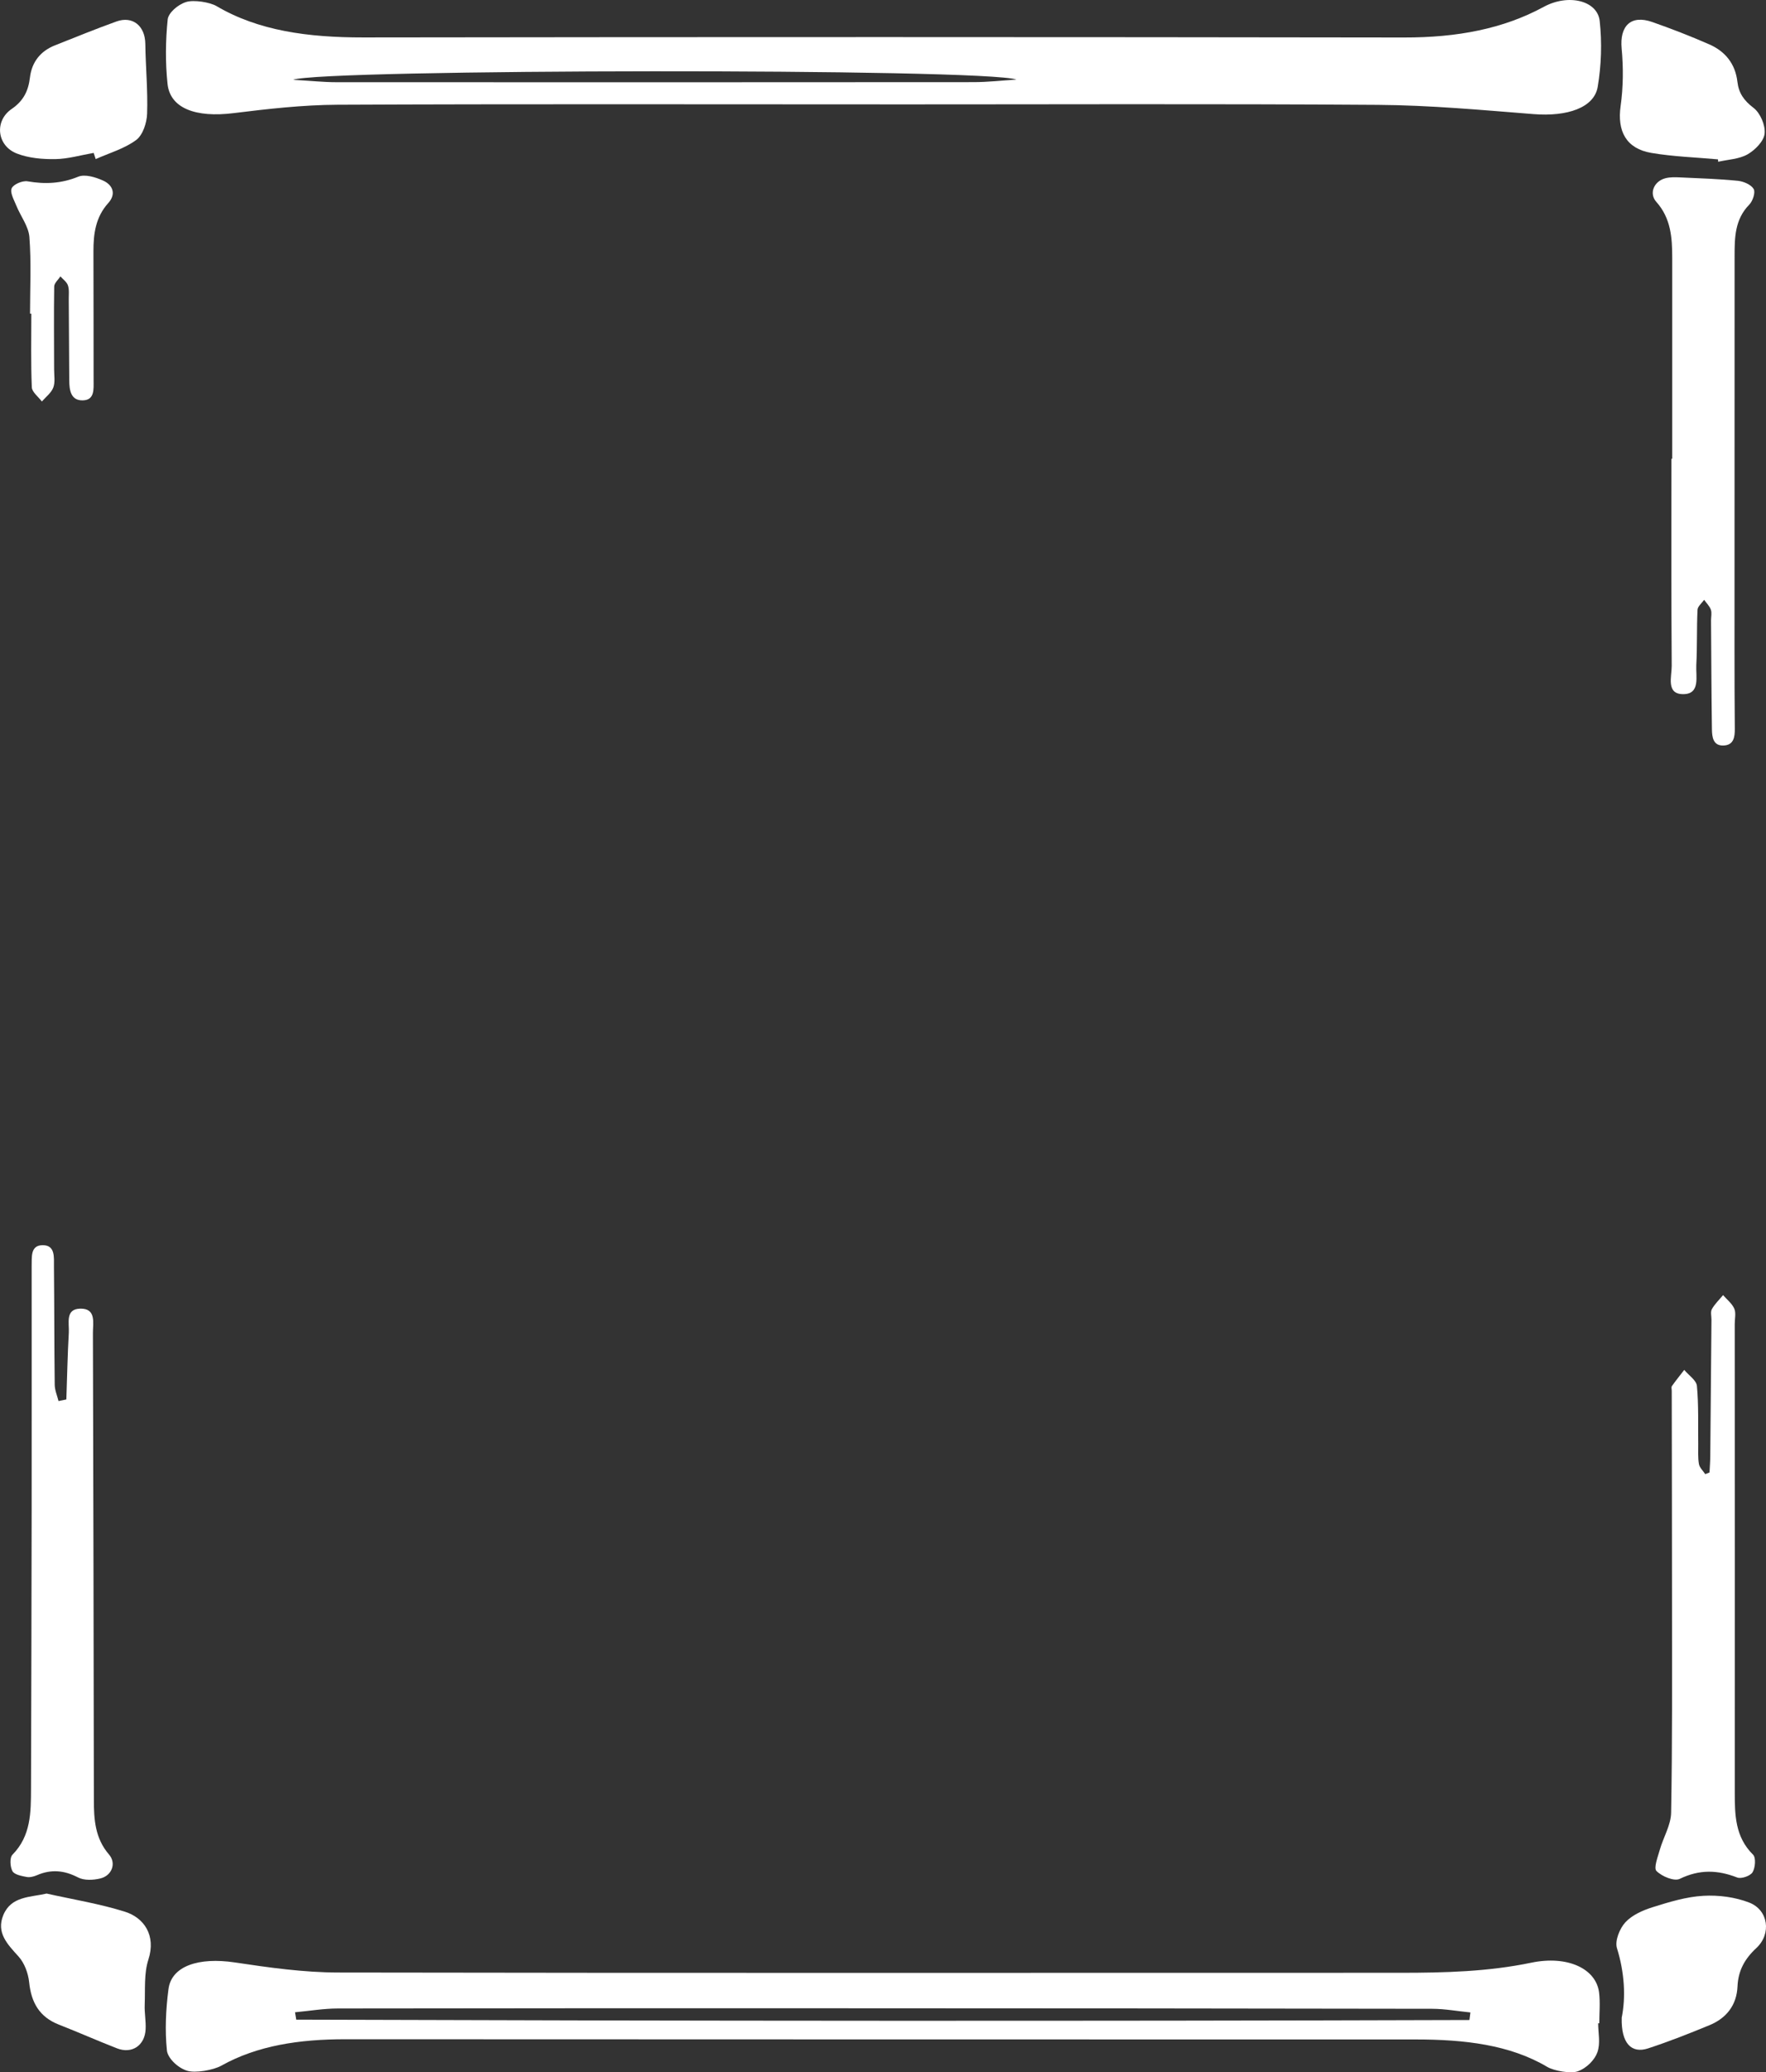
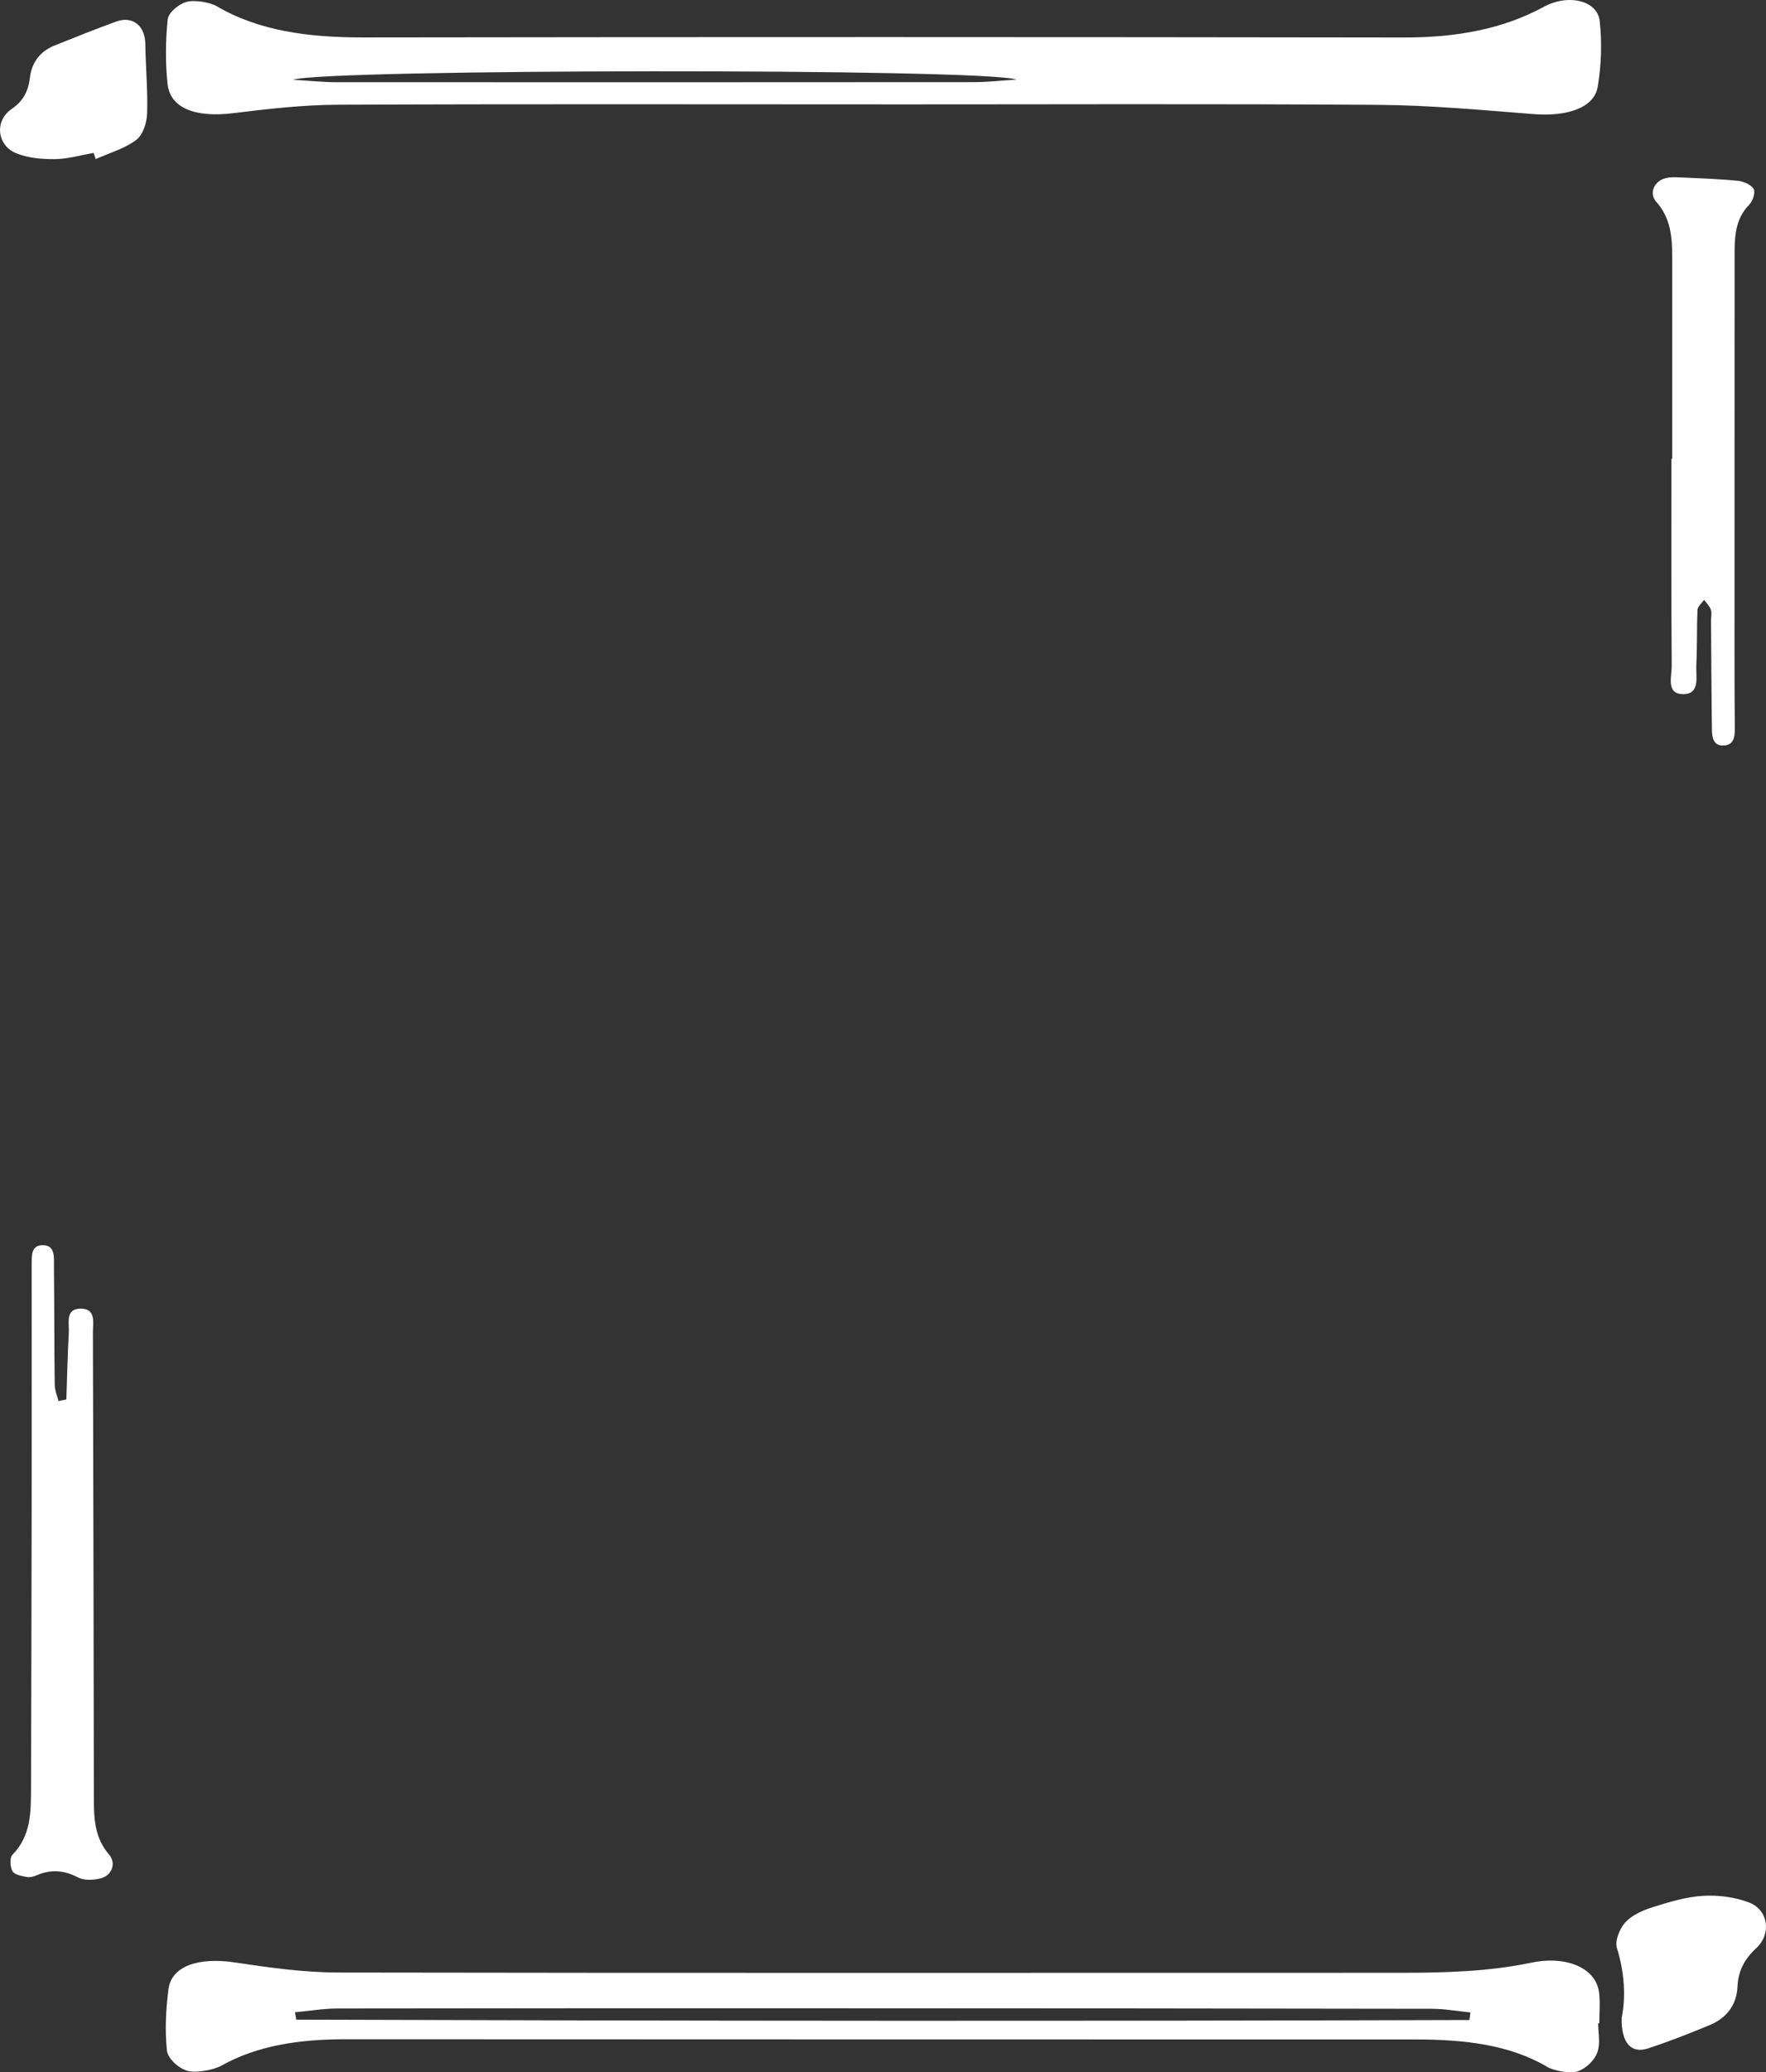
<svg xmlns="http://www.w3.org/2000/svg" id="Layer_2" data-name="Layer 2" viewBox="0 0 575.15 674.62">
  <rect x="0" y="0" width="575.15" height="674.62" fill="#333333" stroke="none" />
  <defs>
    <style> .cls-1 { fill: #fff; stroke-width: 0px; } </style>
  </defs>
  <g id="Layer_1-2" data-name="Layer 1">
    <path class="cls-1" d="M286.59,33.98c-58.88,0-117.77-.15-176.65.12-11.31.05-22.71,1.35-33.86,2.73-12.36,1.54-20.68-1.57-21.52-9.53-.73-6.96-.66-14,.05-20.96.21-2.06,3.16-4.81,6.06-5.7,2.44-.75,7.68.06,9.89,1.37,13.57,7.99,29.7,10.2,47.77,10.18,112.97-.16,225.94-.15,338.91.02,17.35.03,32.35-2.82,45.53-9.98,8.02-4.36,17.5-2.05,18.22,4.61.77,7.11.54,14.34-.65,21.43-1.14,6.8-9.9,9.75-20.88,8.88-16.81-1.33-33.72-2.89-50.62-3.01-54.08-.38-108.17-.14-162.26-.15ZM95.48,25.98c6.15.36,10.02.78,13.9.78,69.22.03,138.44.04,207.67-.02,4.66,0,9.32-.54,13.98-.83-10.36-3.75-226.67-3.47-235.55.07Z" />
    <path class="cls-1" d="M520.49,658.68c0,3.17.81,6.44-.26,9.46-.83,2.32-3.32,5.08-6.41,6.18-2.23.8-7.68-.12-9.92-1.45-12.16-7.22-27-8.93-42.81-8.93-116.15-.03-232.31.01-348.46-.07-15.22-.01-28.83,2.07-40.54,8.6-2.63,1.47-8.51,2.5-11.18,1.65-3.24-1.04-6.31-4.23-6.55-6.61-.68-6.62-.35-13.33.51-19.96.98-7.52,9.81-10.45,21.63-8.68,11.01,1.66,22.39,3.26,33.61,3.28,115.35.21,230.7.07,346.05.09,14.43,0,28.59-.38,42.55-3.29,11.79-2.45,21.14,1.94,22.08,9.74.4,3.31.07,6.65.07,9.98-.12,0-.25,0-.37,0ZM96.09,655.09c.13.8.26,1.6.39,2.4,127.37.43,254.73.51,382.09.12.1-.82.21-1.64.31-2.46-4.14-.41-8.29-1.18-12.43-1.19-64.19-.12-128.38-.15-192.57-.17-54.6-.02-109.2-.02-163.8.07-4.66,0-9.33.8-13.99,1.23Z" />
    <path class="cls-1" d="M21.61,455.6c.25-7.26.39-14.53.8-21.78.17-3.03-1.22-7.67,3.69-7.79,5.32-.13,4.15,4.65,4.16,7.9.15,50.66.24,101.32.31,151.98,0,6.41.38,12.54,4.93,17.82,2.47,2.86.95,6.88-2.82,7.8-2.29.56-5.28.7-7.24-.32-4.52-2.35-8.77-2.73-13.38-.75-1.04.45-2.34.79-3.41.58-1.65-.32-3.95-.74-4.59-1.88-.79-1.42-.95-4.41,0-5.36,6.05-6.15,6.01-13.81,6.04-21.5.09-30.33.17-60.66.21-90.99.03-25.83,0-51.66,0-77.49,0-.5-.01-1,0-1.5.11-2.94-.55-6.96,3.63-6.95,4.15,0,3.6,4.08,3.63,6.97.13,12.83.09,25.66.25,38.49.02,1.76.81,3.52,1.24,5.28l2.56-.52Z" />
-     <path class="cls-1" d="M556.75,479.37c.09-1.76.23-3.52.25-5.28.14-14.82.26-29.64.39-44.46,0-1.17-.37-2.56.14-3.45.94-1.67,2.4-3.06,3.64-4.56,1.26,1.45,2.91,2.73,3.65,4.41.61,1.4.15,3.28.15,4.94.01,50.79.04,101.58.01,152.38,0,7.42.07,14.63,5.96,20.44.98.97.73,4.26-.17,5.73-.74,1.2-3.67,2.22-5,1.7-6.4-2.5-12.31-2.67-18.71.44-1.81.88-5.82-.79-7.57-2.55-.98-.98.41-4.58,1.07-6.9,1.15-4.07,3.62-8.04,3.69-12.09.41-22.47.29-44.96.29-67.44,0-23.31-.06-46.63-.09-69.94,0-.5-.19-1.14.04-1.48,1.28-1.81,2.68-3.54,4.03-5.29,1.44,1.74,3.96,3.37,4.13,5.22.59,6.28.34,12.64.43,18.96.03,2.16-.14,4.37.23,6.48.21,1.17,1.34,2.18,2.05,3.27.46-.18.93-.36,1.39-.54Z" />
+     <path class="cls-1" d="M556.75,479.37Z" />
    <path class="cls-1" d="M544.61,149.38c0-21.81,0-43.62,0-65.43,0-6.56-.42-12.9-5.19-18.24-2.44-2.74-.78-6.68,2.92-7.67,1.56-.42,3.3-.35,4.94-.28,6.23.28,12.48.48,18.68,1.1,1.87.19,4.3,1.22,5.17,2.66.65,1.07-.28,3.93-1.42,5.09-4.72,4.8-4.79,10.72-4.79,16.76,0,42.79-.03,85.58-.03,128.37,0,8.49.02,16.98.1,25.47.03,2.73-.35,5.34-3.61,5.49-3.47.17-3.8-2.77-3.84-5.29-.17-11.82-.21-23.64-.29-35.46,0-1.16.31-2.44-.06-3.47-.42-1.18-1.44-2.15-2.19-3.21-.75,1.08-2.1,2.14-2.15,3.25-.29,5.98-.07,11.99-.4,17.97-.2,3.69,1.41,9.52-4.32,9.49-5.6-.03-3.67-5.78-3.69-9.19-.17-22.48-.09-44.95-.09-67.43.09,0,.18,0,.27,0Z" />
    <path class="cls-1" d="M528.15,656.91c1.36-6.74.95-14.66-1.54-22.69-.74-2.38.88-6.4,2.75-8.43,2.2-2.38,5.7-3.91,8.92-4.92,5.35-1.68,10.89-3.37,16.43-3.69,4.96-.29,10.37.41,14.98,2.2,6.25,2.43,7.29,10.18,2.33,14.79-3.78,3.5-5.93,7.34-6.15,12.5-.26,6.07-3.58,10.33-9.09,12.61-6.59,2.72-13.25,5.35-20.03,7.57-5.47,1.79-8.8-1.71-8.59-9.94Z" />
-     <path class="cls-1" d="M15.21,616.45c8.45,1.9,17.16,3.29,25.49,5.91,6.2,1.95,10.18,7.71,7.64,15.53-1.49,4.58-1.01,9.82-1.21,14.77-.11,2.65.44,5.33.3,7.97-.27,5.31-4.47,8.1-9.34,6.2-6.35-2.47-12.58-5.24-18.92-7.72-6.34-2.48-9-7.2-9.68-13.8-.3-2.91-1.52-6.23-3.44-8.36-3.6-3.99-7.35-7.73-4.97-13.5,2.54-6.16,8.7-5.77,14.14-7.01Z" />
    <path class="cls-1" d="M30.5,49.78c-4.17.72-8.33,1.96-12.51,2.02-4.19.06-8.68-.32-12.53-1.83-6.46-2.52-7.38-10.57-1.67-14.49,3.89-2.67,5.44-5.9,5.96-10.24.61-5.04,3.41-8.6,8.15-10.48,6.65-2.64,13.28-5.34,20.01-7.76,5.33-1.92,9.34,1.45,9.42,7.26.1,7.59.84,15.19.58,22.77-.1,2.96-1.39,6.93-3.55,8.54-3.82,2.84-8.73,4.23-13.19,6.22-.22-.67-.44-1.33-.66-2Z" />
-     <path class="cls-1" d="M559.51,51.88c-7.24-.66-14.56-.88-21.71-2.1-8.22-1.4-11.15-7.11-10-15.27.87-6.14.92-12.52.34-18.7-.69-7.37,3-11.09,9.98-8.64,6.27,2.2,12.48,4.61,18.57,7.28,5.21,2.28,8.48,6.35,9.15,12.19.42,3.66,2.13,6.11,5.24,8.47,2.19,1.66,3.91,5.66,3.62,8.39-.26,2.48-3.11,5.35-5.56,6.75-2.75,1.57-6.33,1.67-9.56,2.41-.02-.26-.05-.52-.07-.78Z" />
-     <path class="cls-1" d="M9.78,102.1c0-8.32.43-16.67-.21-24.93-.27-3.5-2.87-6.79-4.26-10.24-.75-1.85-2.11-4.22-1.51-5.62.57-1.32,3.53-2.56,5.17-2.28,5.73.99,11.01.74,16.52-1.51,2.19-.89,5.62.16,8.07,1.26,3.18,1.43,4.36,4.38,1.7,7.32-4.13,4.58-4.85,10.01-4.83,15.79.05,13.98.03,27.96.05,41.94,0,2.85.39,6.42-3.51,6.51-3.91.09-4.4-3.31-4.42-6.52-.04-8.82-.09-17.64-.16-26.46-.01-1.5.19-3.09-.27-4.45-.38-1.13-1.6-1.97-2.45-2.93-.7,1.09-2,2.18-2.02,3.29-.14,8.99-.04,17.97-.03,26.96,0,2,.4,4.18-.27,5.94-.66,1.74-2.43,3.05-3.72,4.54-1.14-1.55-3.2-3.05-3.27-4.64-.34-7.97-.16-15.97-.16-23.96-.15,0-.29,0-.44,0Z" />
  </g>
</svg>